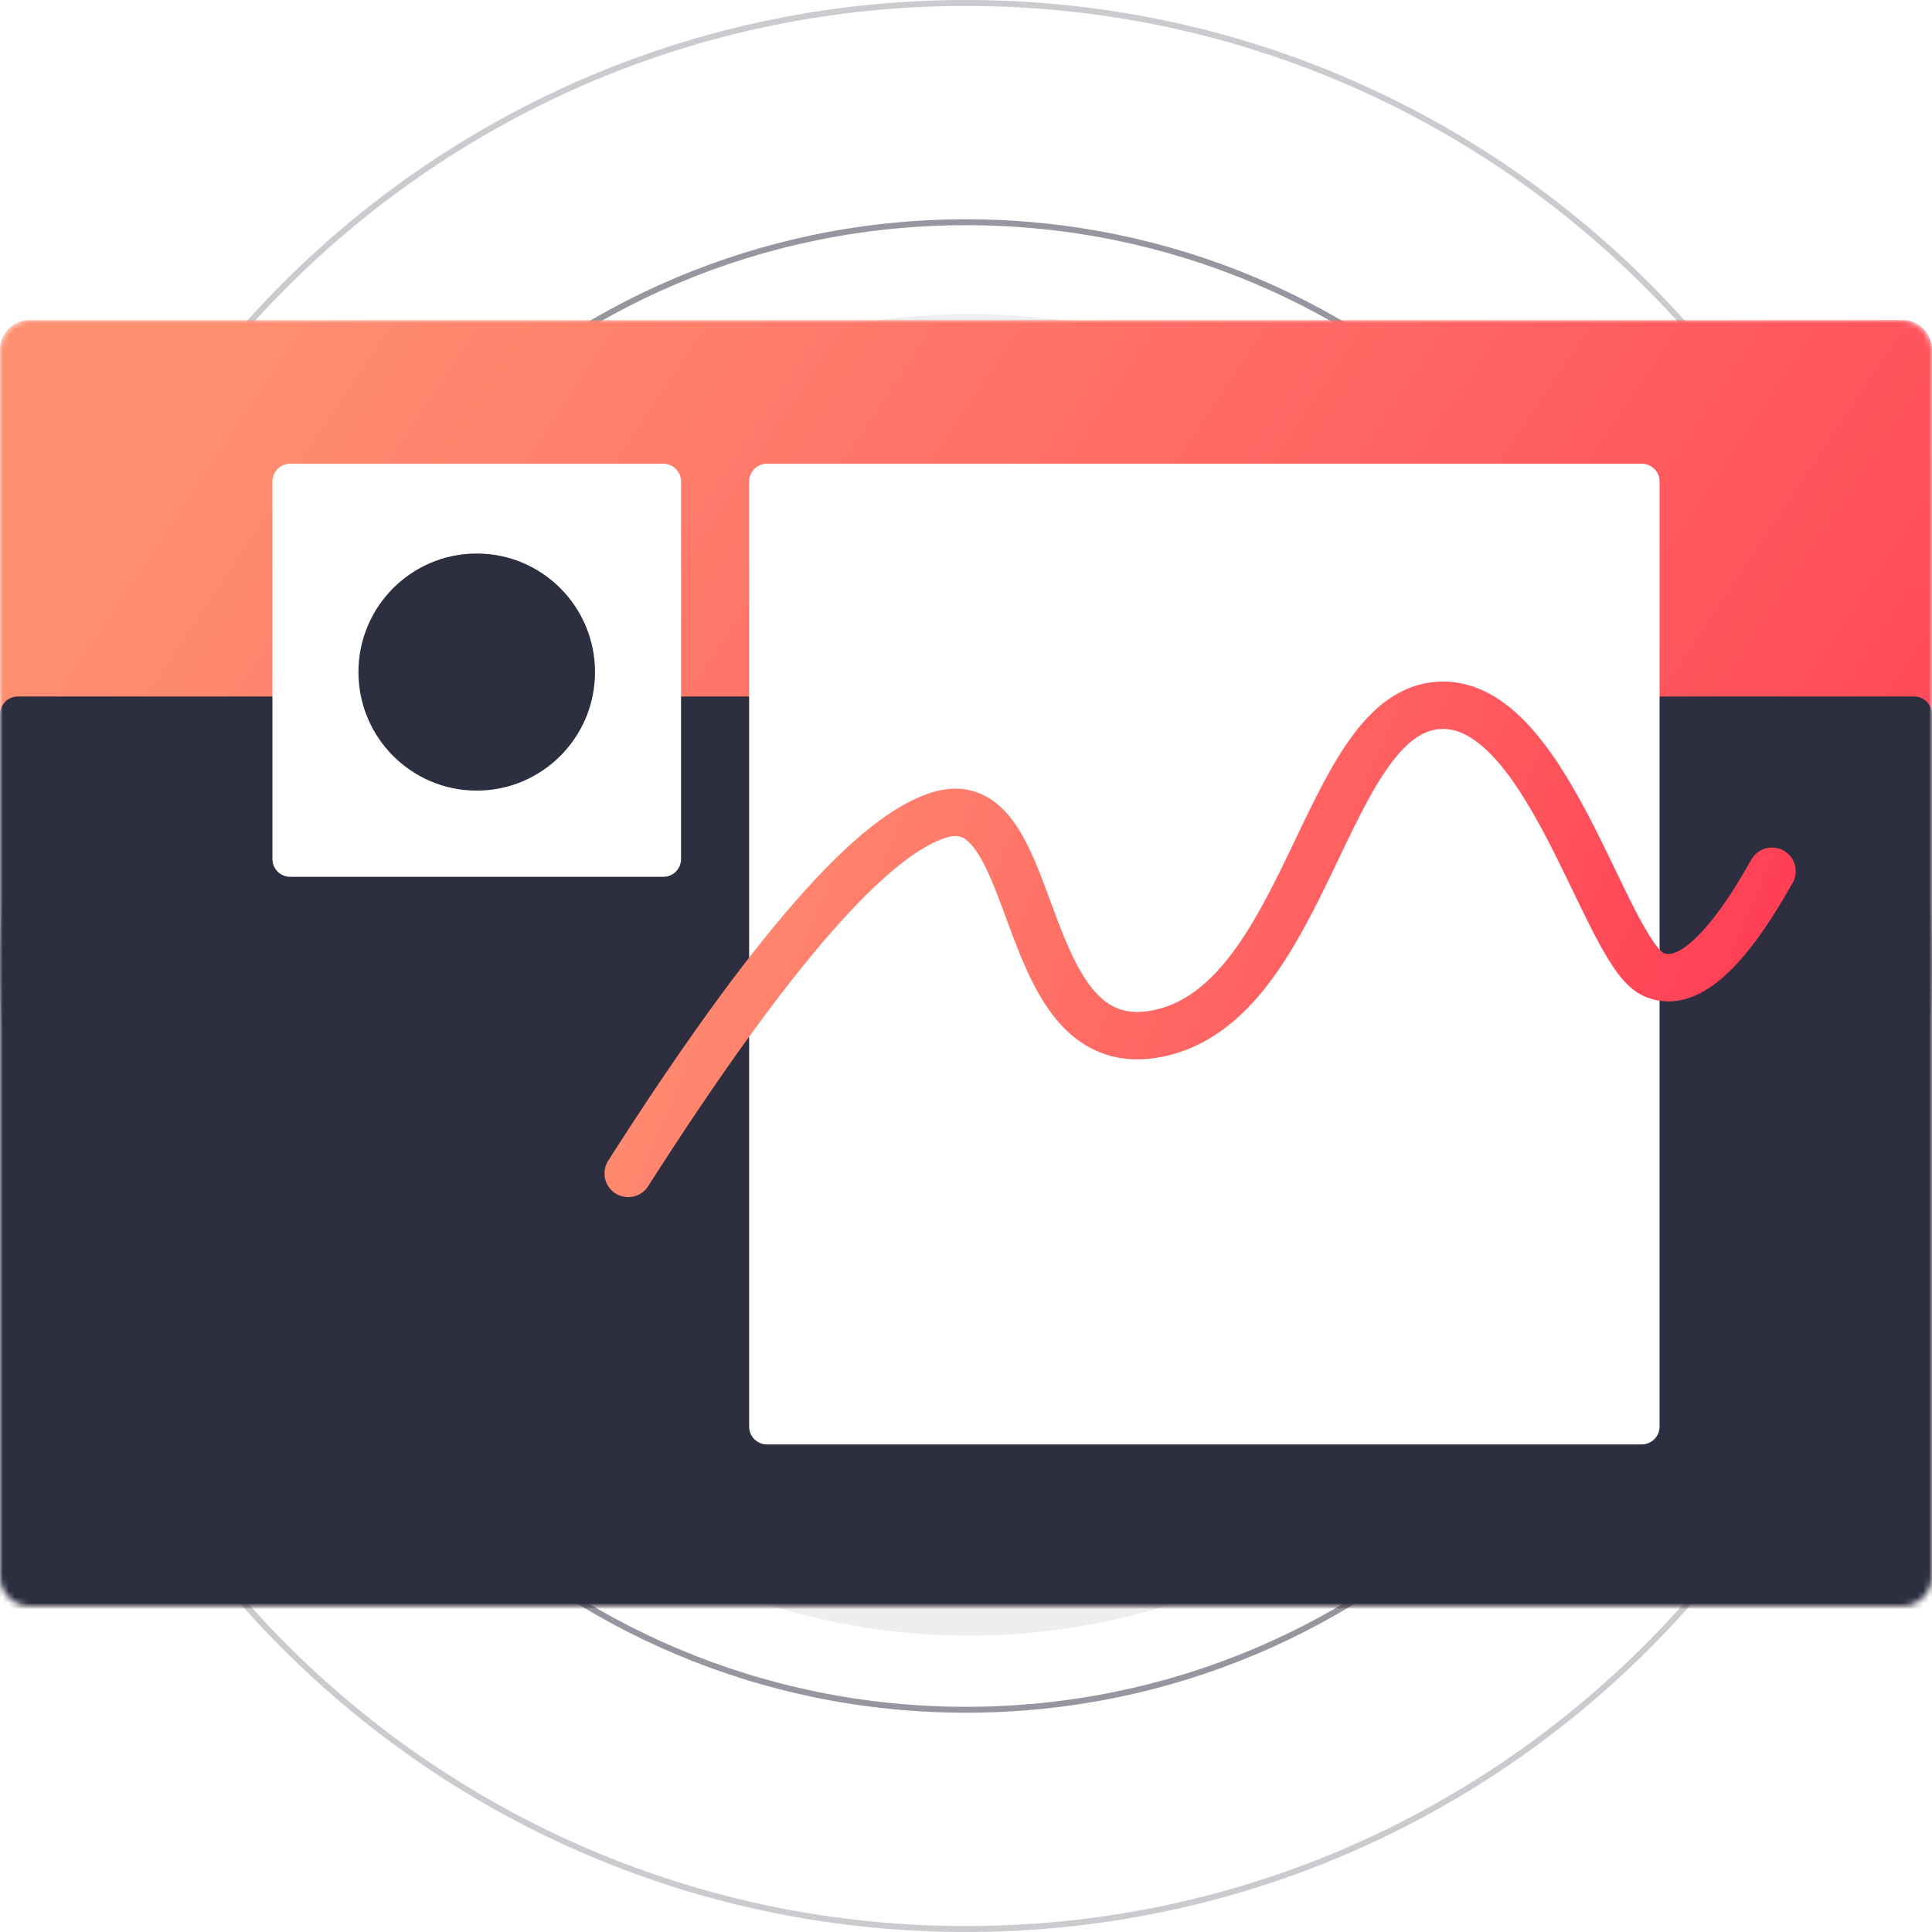
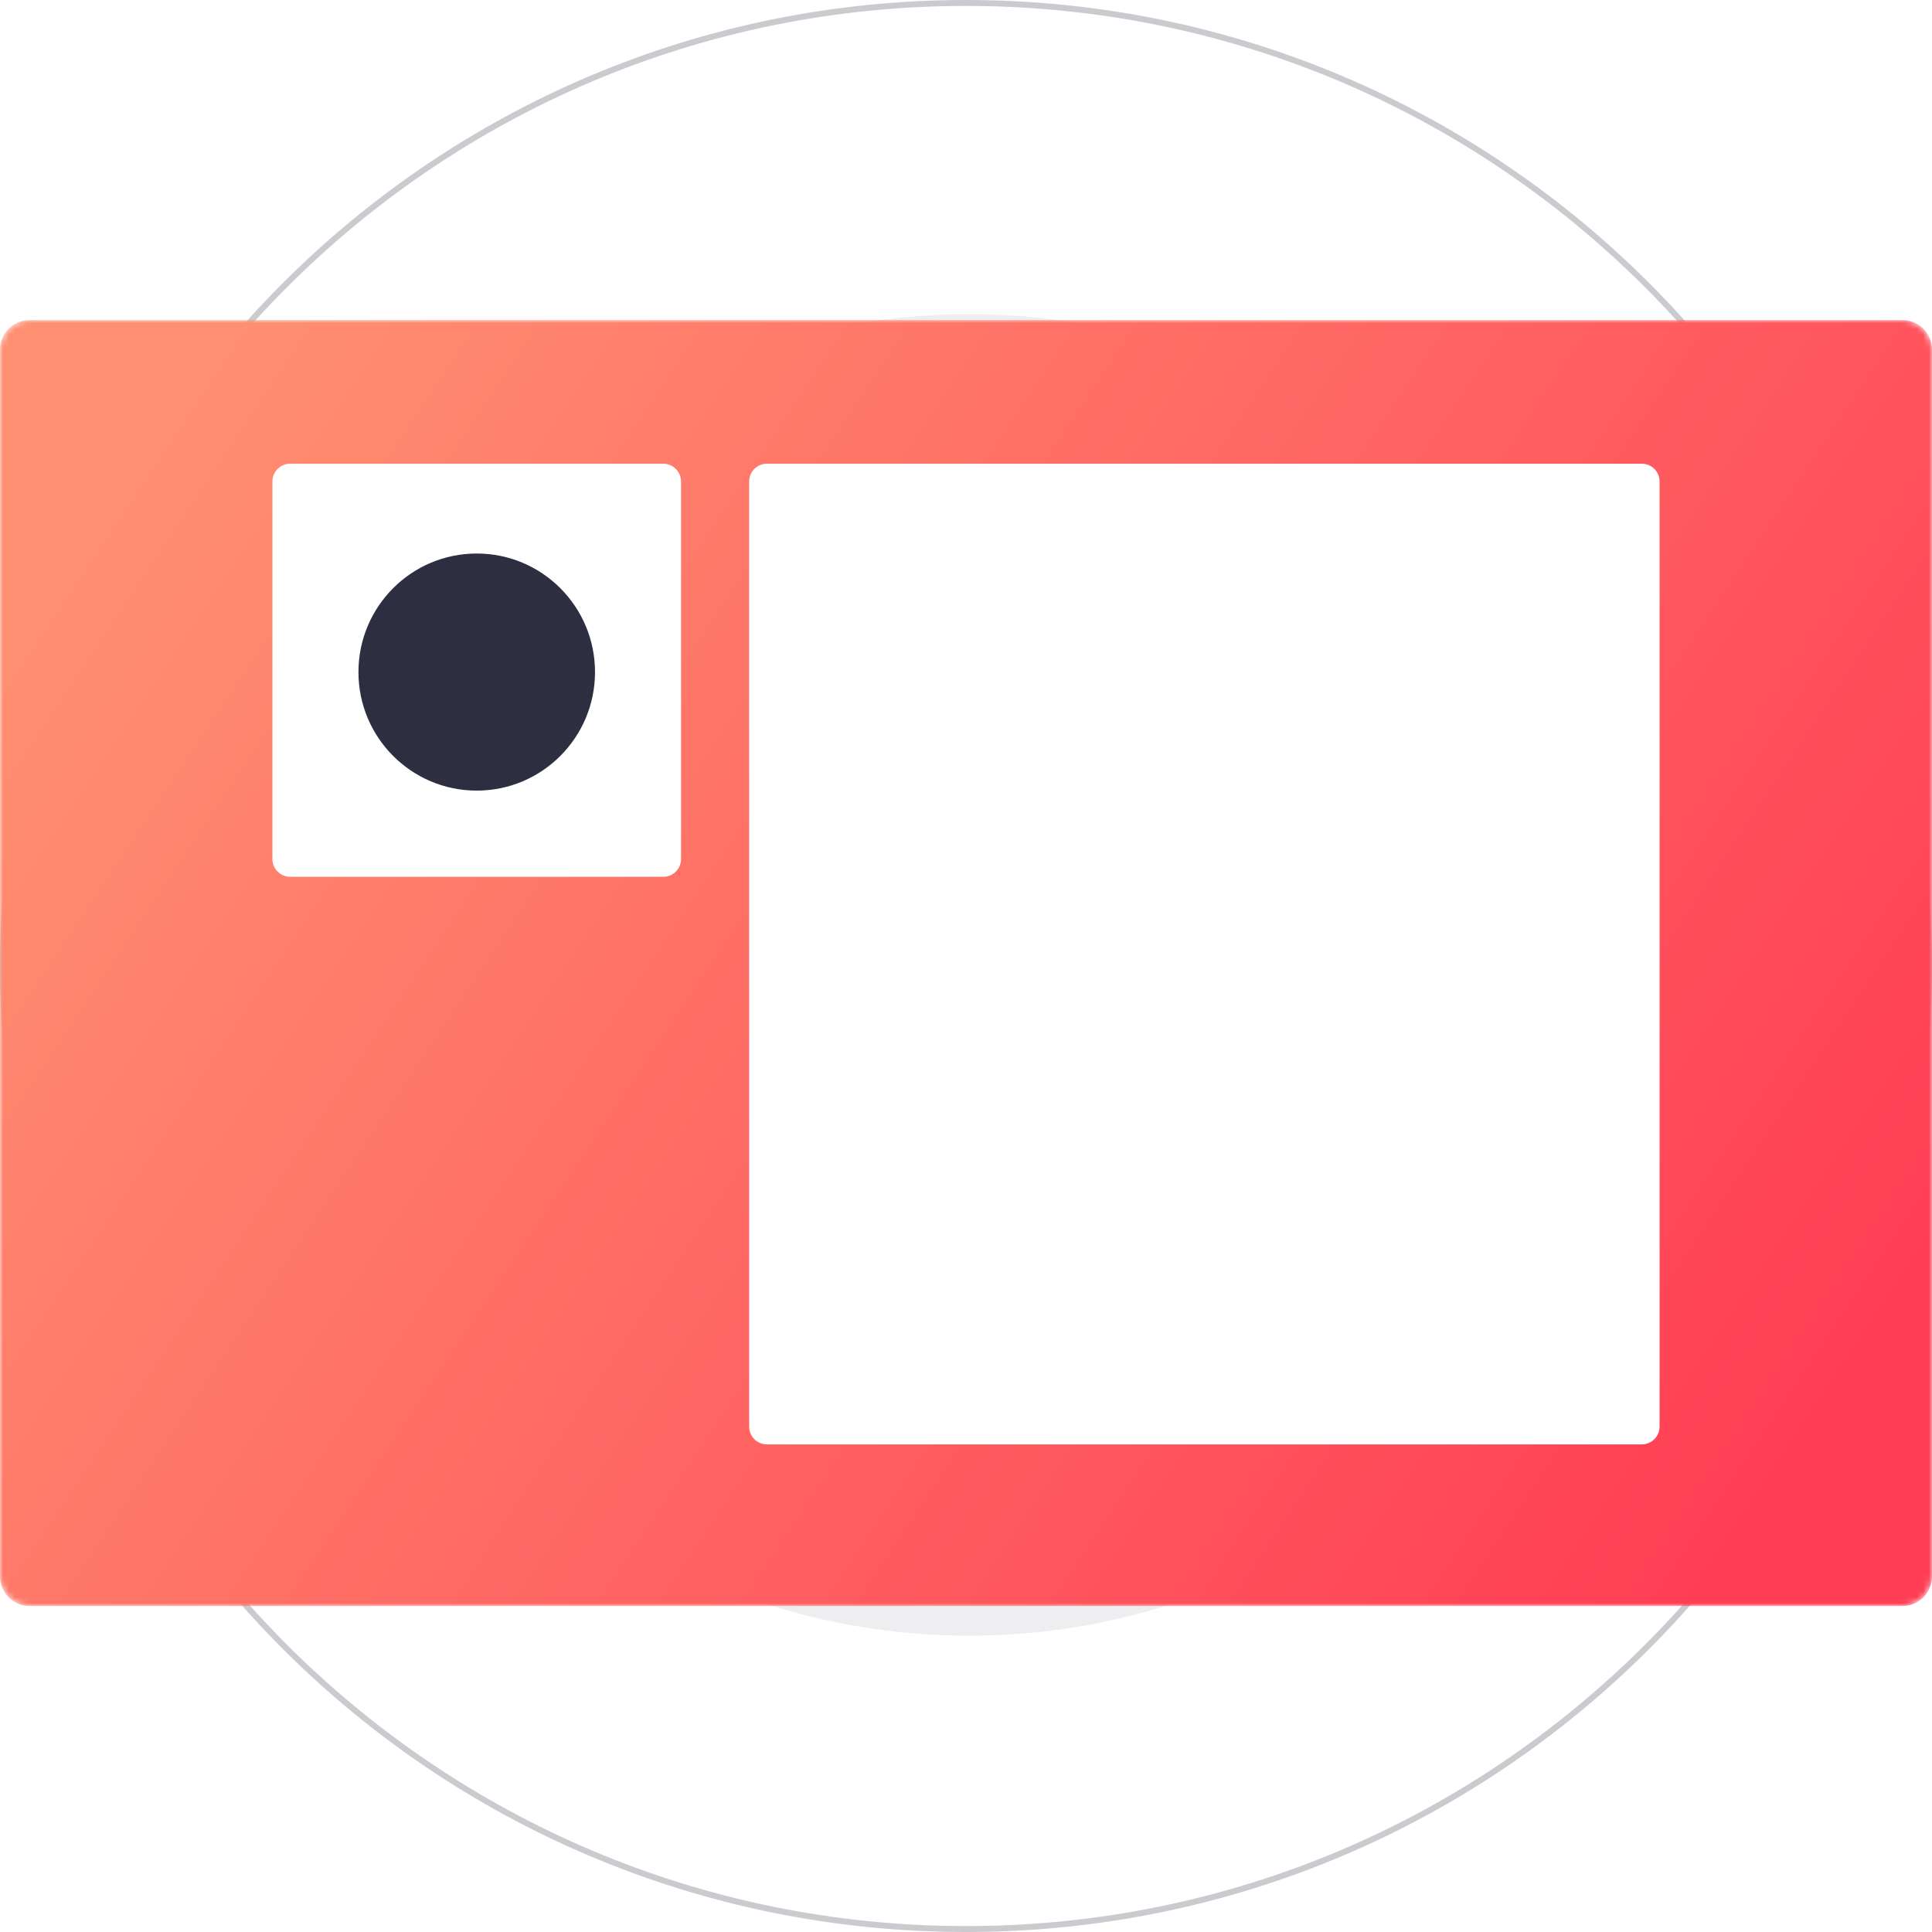
<svg xmlns="http://www.w3.org/2000/svg" width="326" height="326" viewBox="0 0 326 326" fill="none">
  <path opacity="0.08" d="M275 164.5C275 226.08 225.08 276 163.5 276C101.92 276 52 226.08 52 164.5C52 102.92 101.92 53 163.5 53C225.08 53 275 102.92 275 164.5Z" fill="#2D2E40" />
-   <path opacity="0.5" d="M288.5 163C288.5 232.312 232.312 288.5 163 288.5C93.688 288.5 37.5 232.312 37.5 163C37.5 93.688 93.688 37.5 163 37.5C232.312 37.5 288.5 93.688 288.5 163Z" stroke="#2D2E40" />
  <path opacity="0.25" d="M325.5 163C325.5 252.746 252.746 325.5 163 325.5C73.254 325.5 0.5 252.746 0.5 163C0.5 73.254 73.254 0.5 163 0.5C252.746 0.5 325.5 73.254 325.5 163Z" stroke="#2D2E40" />
  <mask id="mask0_42_85" style="mask-type:alpha" maskUnits="userSpaceOnUse" x="0" y="54" width="326" height="217">
    <path d="M321 54H5C2.239 54 0 56.239 0 59V266C0 268.761 2.239 271 5 271H321C323.761 271 326 268.761 326 266V59C326 56.239 323.761 54 321 54Z" fill="white" />
  </mask>
  <g mask="url(#mask0_42_85)">
    <g filter="url(#filter0_d_42_85)">
-       <path d="M321 54H5C2.239 54 0 56.239 0 59V266C0 268.761 2.239 271 5 271H321C323.761 271 326 268.761 326 266V59C326 56.239 323.761 54 321 54Z" fill="black" />
-     </g>
+       </g>
    <path d="M321 54H5C2.239 54 0 56.239 0 59V266C0 268.761 2.239 271 5 271H321C323.761 271 326 268.761 326 266V59C326 56.239 323.761 54 321 54Z" fill="url(#paint0_linear_42_85)" />
-     <path d="M3 117.525H323C323.394 117.525 323.784 117.603 324.148 117.753C324.512 117.904 324.843 118.125 325.121 118.404C325.4 118.682 325.621 119.013 325.772 119.377C325.922 119.741 326 120.131 326 120.525V268C326 268.796 325.684 269.559 325.121 270.121C324.559 270.684 323.796 271 323 271H3C2.204 271 1.441 270.684 0.879 270.121C0.316 269.559 0 268.796 0 268L0 120.525C0 119.729 0.316 118.966 0.879 118.404C1.441 117.841 2.204 117.525 3 117.525V117.525Z" fill="#2D2E40" />
    <path d="M111.917 78.246H48.967C47.31 78.246 45.967 79.589 45.967 81.246V144.953C45.967 146.61 47.31 147.953 48.967 147.953H111.917C113.574 147.953 114.917 146.61 114.917 144.953V81.246C114.917 79.589 113.574 78.246 111.917 78.246Z" fill="white" />
    <path d="M80.442 133.405C91.465 133.405 100.401 124.449 100.401 113.402C100.401 102.355 91.465 93.399 80.442 93.399C69.419 93.399 60.483 102.355 60.483 113.402C60.483 124.449 69.419 133.405 80.442 133.405Z" fill="#2D2E40" />
    <path d="M277.033 78.246H129.408C127.751 78.246 126.408 79.589 126.408 81.246V240.724C126.408 242.381 127.751 243.724 129.408 243.724H277.033C278.69 243.724 280.033 242.381 280.033 240.724V81.246C280.033 79.589 278.69 78.246 277.033 78.246Z" fill="white" />
  </g>
-   <path d="M106 198C129.871 160.606 147.526 140.4 158.964 137.38C176.122 132.85 171.004 179.754 195.708 174.318C220.413 168.882 223.425 121.324 242.111 119.084C260.796 116.843 270.681 160.341 278.844 164.348C284.285 167.02 291.004 161.243 299 147.016" stroke="url(#paint1_linear_42_85)" stroke-width="8" stroke-linecap="round" />
  <defs>
    <filter id="filter0_d_42_85" x="-40" y="34" width="406" height="297" filterUnits="userSpaceOnUse" color-interpolation-filters="sRGB">
      <feFlood flood-opacity="0" result="BackgroundImageFix" />
      <feColorMatrix in="SourceAlpha" type="matrix" values="0 0 0 0 0 0 0 0 0 0 0 0 0 0 0 0 0 0 127 0" result="hardAlpha" />
      <feOffset dy="20" />
      <feGaussianBlur stdDeviation="20" />
      <feColorMatrix type="matrix" values="0 0 0 0 0.422 0 0 0 0 0.554 0 0 0 0 0.894 0 0 0 0.243 0" />
      <feBlend mode="normal" in2="BackgroundImageFix" result="effect1_dropShadow_42_85" />
      <feBlend mode="normal" in="SourceGraphic" in2="effect1_dropShadow_42_85" result="shape" />
    </filter>
    <linearGradient id="paint0_linear_42_85" x1="2.22281e-06" y1="114.426" x2="270.256" y2="294.319" gradientUnits="userSpaceOnUse">
      <stop stop-color="#FF8F71" />
      <stop offset="1" stop-color="#FF3E55" />
    </linearGradient>
    <linearGradient id="paint1_linear_42_85" x1="106" y1="151.882" x2="275.946" y2="221.443" gradientUnits="userSpaceOnUse">
      <stop stop-color="#FF8F71" />
      <stop offset="1" stop-color="#FF3E55" />
    </linearGradient>
  </defs>
</svg>